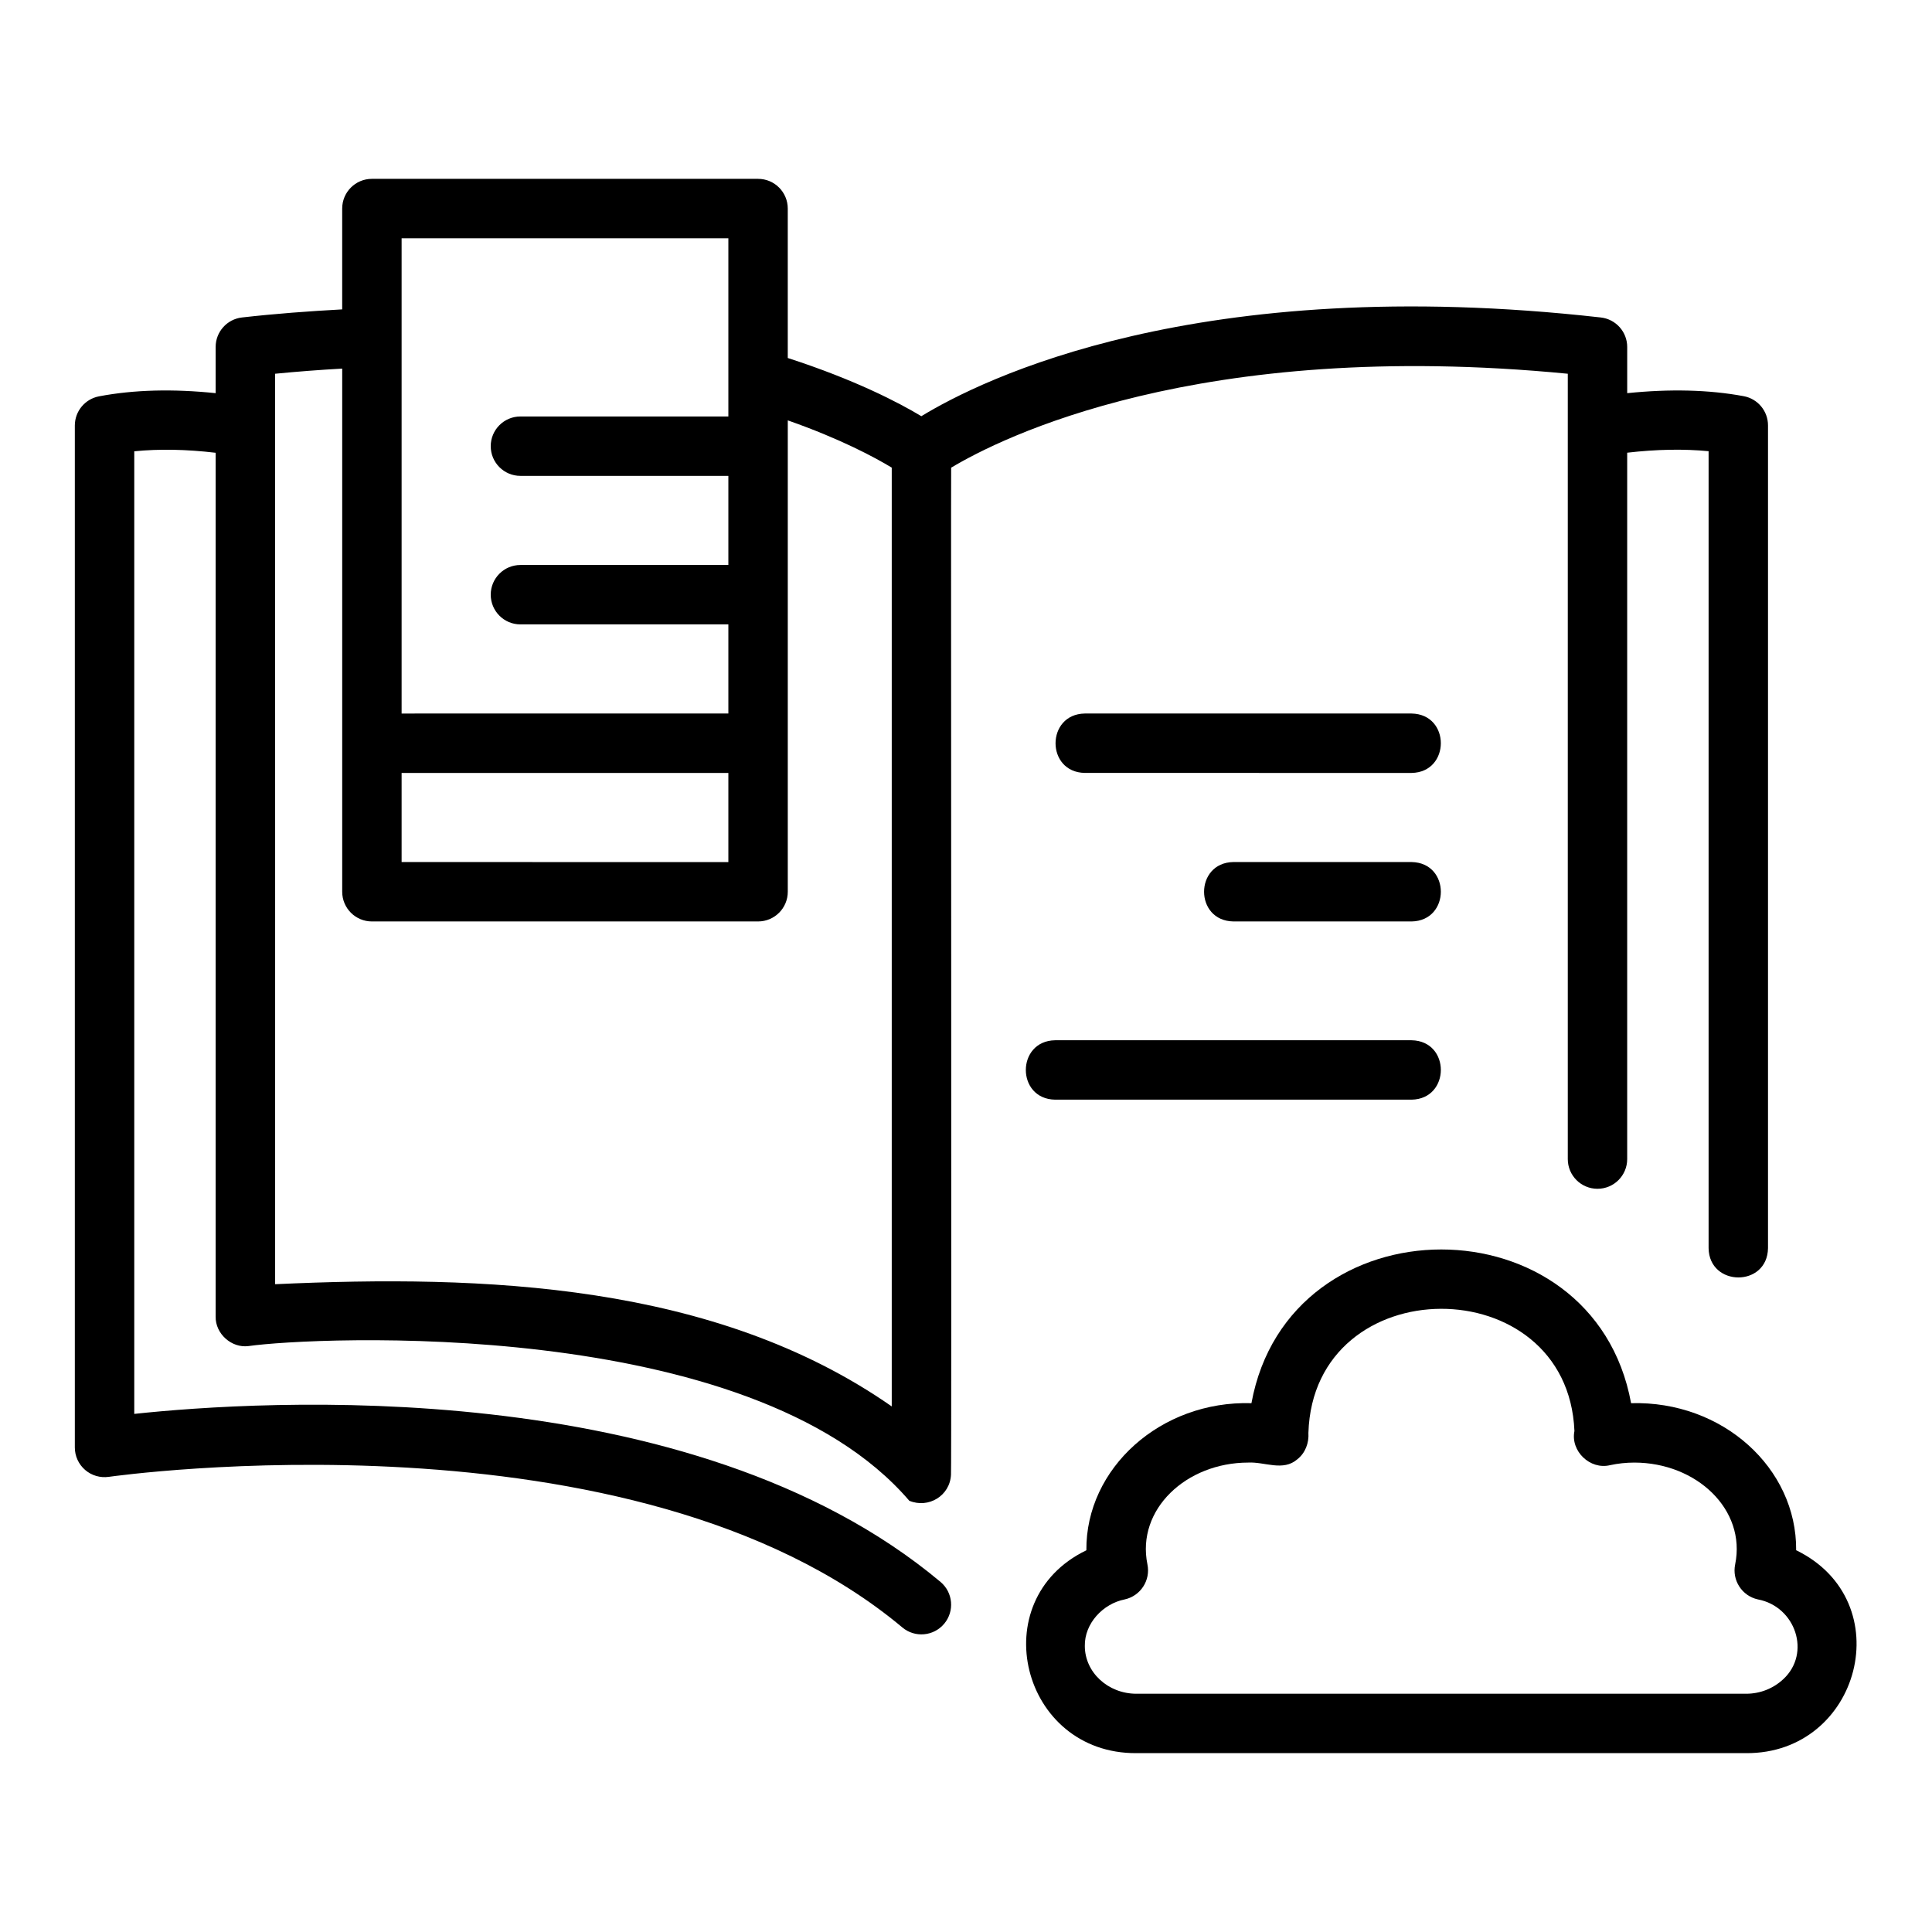
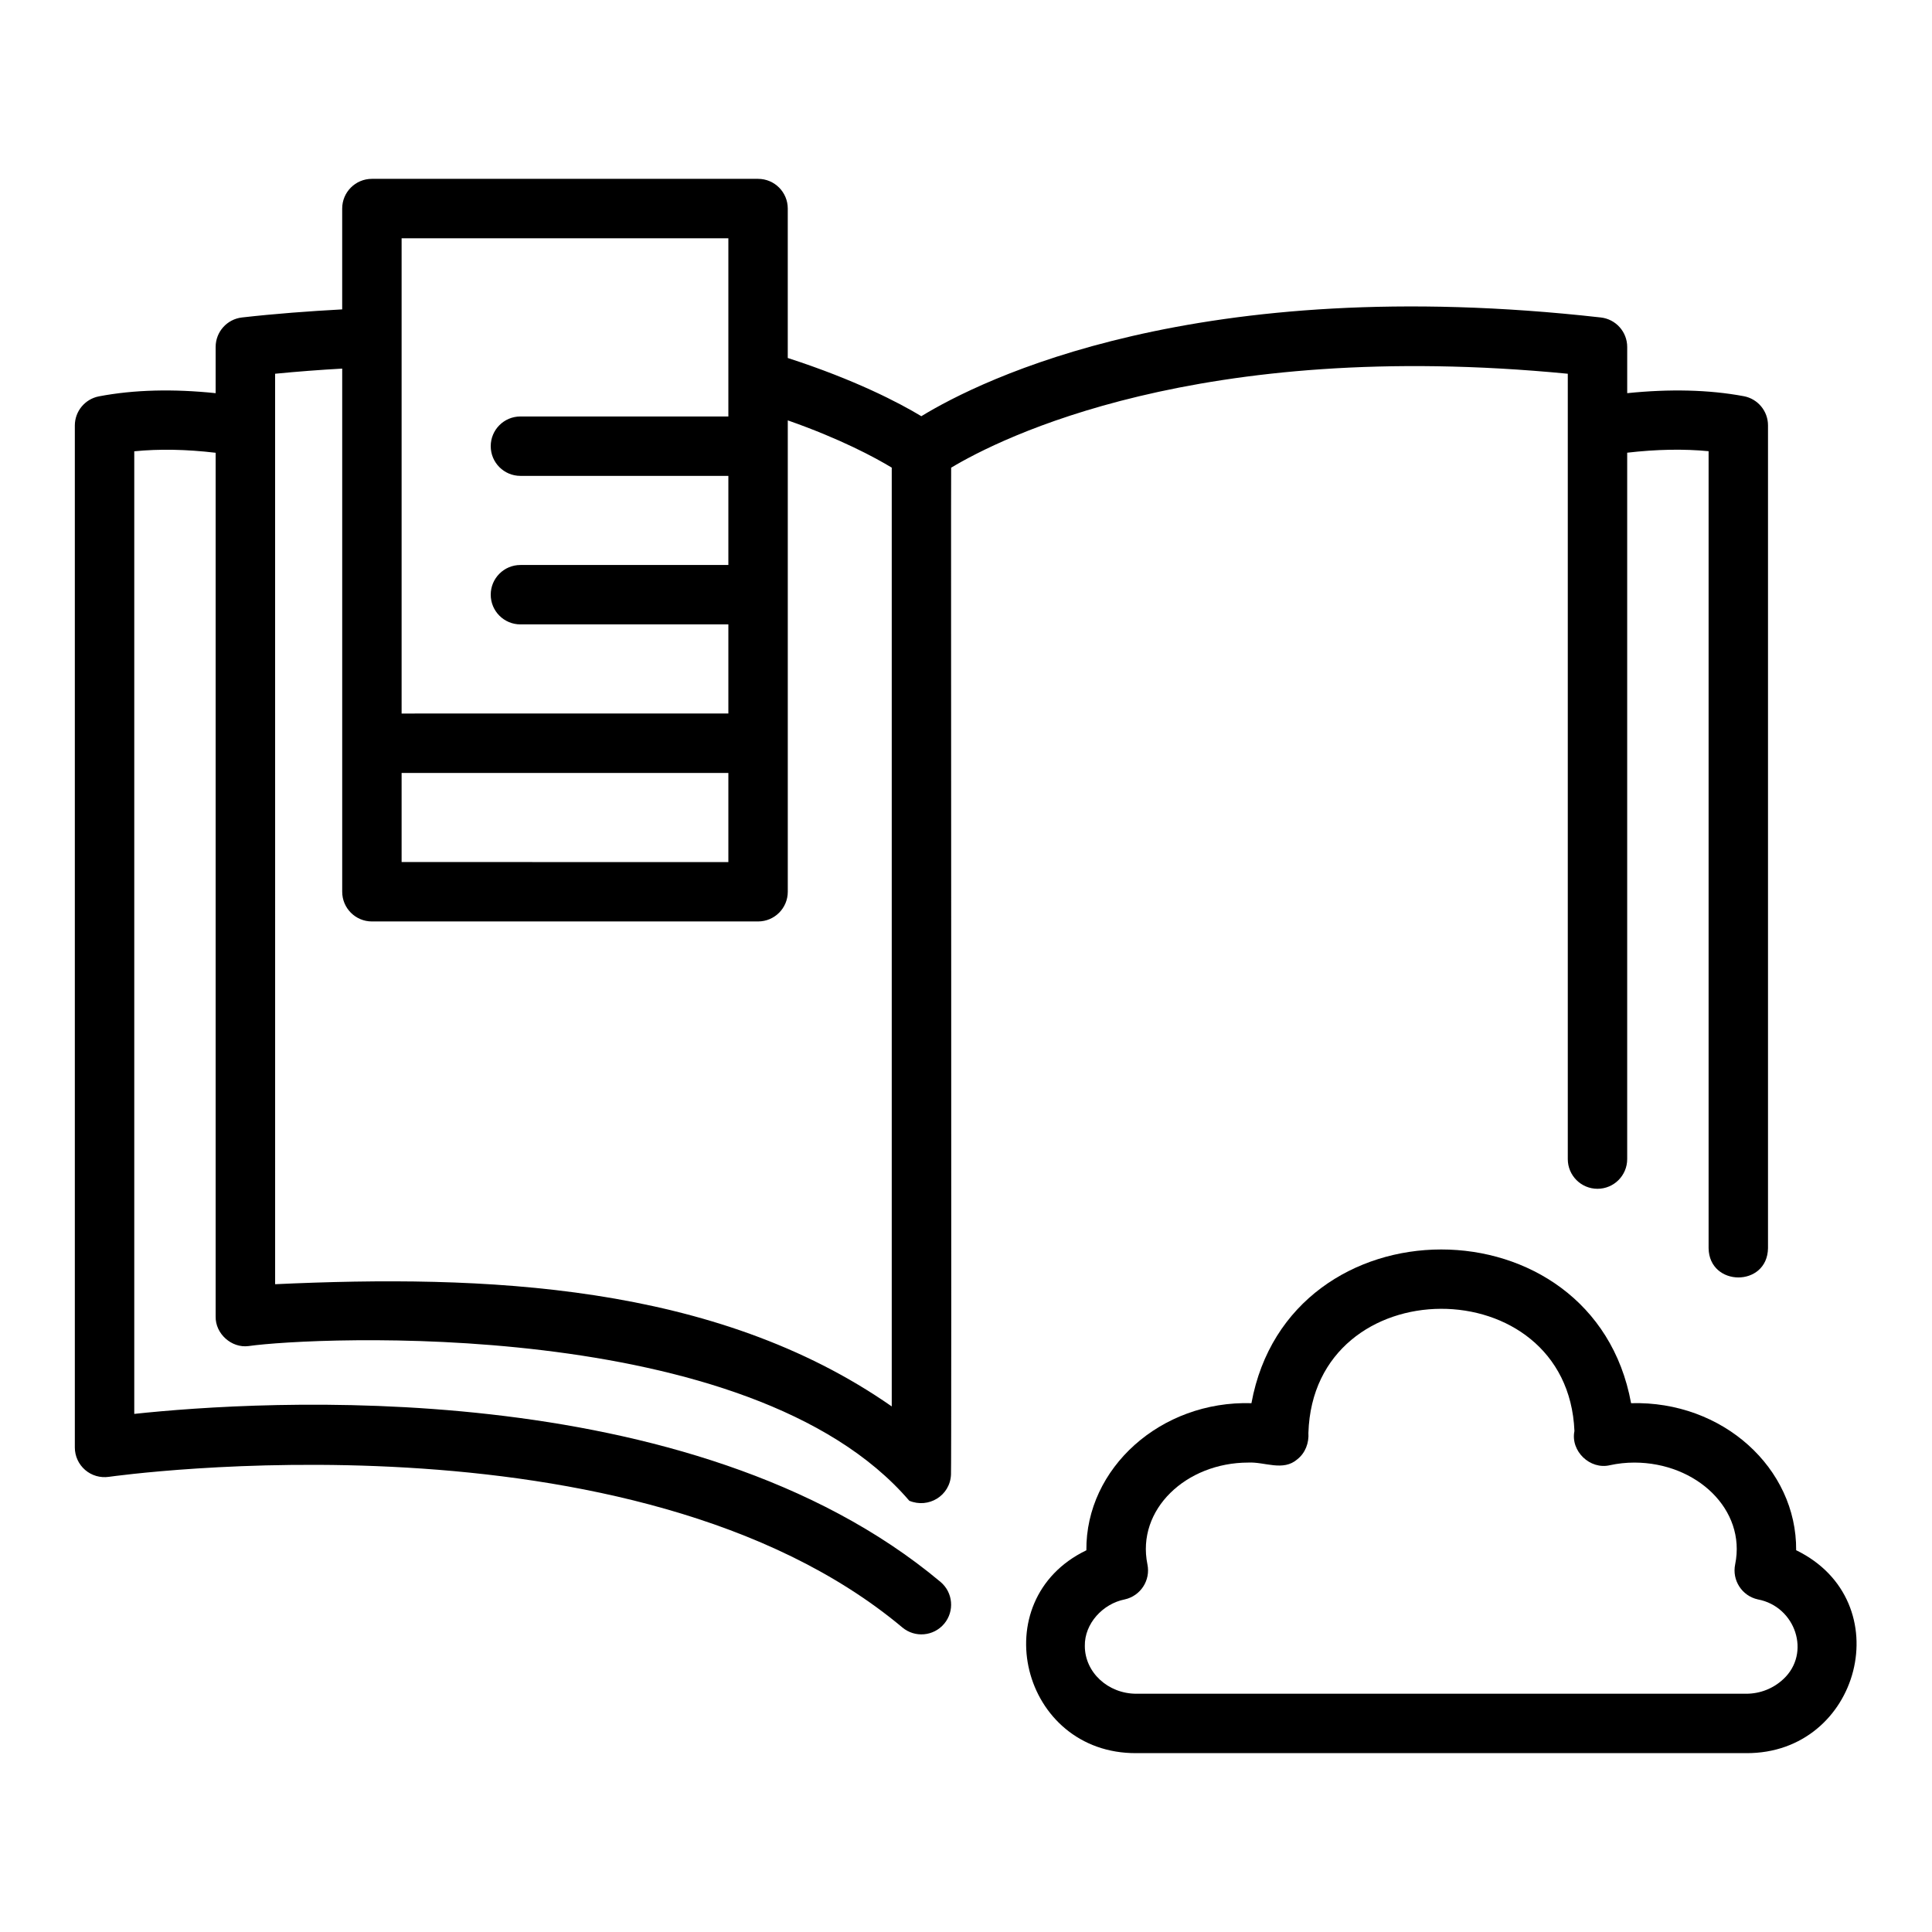
<svg xmlns="http://www.w3.org/2000/svg" fill="#000000" width="800px" height="800px" version="1.1" viewBox="144 144 512 512">
  <g>
    <path d="m559.48 243.04v208.13c0 4.352 3.523 7.871 7.871 7.871 4.348 0 7.871-3.519 7.871-7.871v-187.2c7.773-0.902 14.988-1.035 21.574-0.398v211.21c0.152 10.273 15.566 10.406 15.742 0v-218.05c0-3.793-2.707-7.047-6.434-7.738-9.258-1.727-19.641-1.953-30.879-0.801v-12.238c0-4.004-3.008-7.371-6.992-7.82-107.05-12.066-164.2 16.48-180.07 26.164-5.914-3.57-17.605-9.672-35.398-15.426v-39.605c0-4.348-3.523-7.871-7.871-7.871h-102.34c-4.348 0-7.871 3.523-7.871 7.871v26.723c-8.887 0.484-17.781 1.145-26.551 2.141-3.977 0.449-6.984 3.816-6.984 7.82v12.242c-11.215-1.168-21.602-0.93-30.91 0.84-3.719 0.711-6.406 3.953-6.406 7.738v270.82c0 2.289 0.996 4.457 2.727 5.957 1.738 1.5 4.019 2.152 6.293 1.828 1.379-0.191 139.16-19.625 210.28 39.914 3.316 2.785 8.285 2.363 11.09-0.984 2.789-3.328 2.352-8.293-0.98-11.086-66.32-55.527-180.6-48.055-213.66-44.523v-255.1c6.613-0.66 13.824-0.523 21.57 0.391v228.91c-0.105 4.543 4.207 8.418 8.711 7.824h0.008c16.75-2.402 132.93-8.281 175.1 40.992 5.086 2.117 10.793-1.312 11.051-6.902 0.184-0.395-0.043-266.48 0.043-266.87 12.906-7.746 65.418-34.422 163.42-24.895zm-309.05 105.8h86.594v23.617l-86.594-0.004zm0-141.7h86.594v47.23h-55.105c-4.348 0-7.871 3.523-7.871 7.871s3.523 7.871 7.871 7.871h55.105v23.617h-55.105c-4.348 0-7.871 3.523-7.871 7.871s3.523 7.871 7.871 7.871h55.105v23.617l-86.594 0.004v-125.95zm-15.742 34.543v138.64c0 4.348 3.523 7.871 7.871 7.871h102.34c4.348 0 7.871-3.523 7.871-7.871v-124.92c13.977 4.898 23.105 9.836 27.551 12.523v248.79c-46.922-32.727-108.19-34.938-163.41-32.387-0.008-0.012 0.016-227.2-0.008-227.21v-14.074c5.906-0.578 11.848-1.031 17.793-1.363z" />
    <path d="m620 554.82c0.176-21.723-19.453-39.641-43.746-38.961-9.945-54.336-90.684-54.297-100.61 0-24.062-0.719-43.934 17.254-43.746 38.984-27.418 13.211-17.258 53.938 13.258 53.758h161.58c30.266 0.188 40.957-40.289 13.258-53.781zm-3.398 34.164c-2.664 2.5-6.16 3.875-9.859 3.875h-161.58c-7.539 0-13.672-5.68-13.672-12.66-0.109-5.957 4.809-11.199 10.547-12.332 4.227-0.922 6.922-5.074 6.039-9.309-2.953-14.5 10.234-26.941 26.711-26.961 4.367-0.242 9.246 2.418 13.023-0.875 2.121-1.668 3.106-4.336 2.93-6.996 1.375-43.742 68.719-43.773 70.5-0.492-1.086 5.328 4.148 10.328 9.422 9.055 2.109-0.461 4.285-0.691 6.465-0.691 16.477 0.02 29.664 12.457 26.711 26.961-0.883 4.227 1.801 8.379 6.016 9.301 10.012 1.887 14.148 14.254 6.75 21.125z" />
-     <path d="m518.08 333.09h-86.59c-10.32 0.168-10.367 15.566 0 15.742 0 0.004 86.59 0.004 86.59 0.004 10.32-0.168 10.367-15.57 0-15.746z" />
-     <path d="m518.08 372.45h-47.23c-10.332 0.172-10.355 15.566 0 15.742 0 0.004 47.23 0.004 47.23 0.004 10.332-0.172 10.359-15.57 0-15.746z" />
-     <path d="m518.08 419.68h-94.465c-10.32 0.164-10.371 15.57 0 15.742h94.465c10.32-0.164 10.371-15.57 0-15.742z" />
  </g>
</svg>